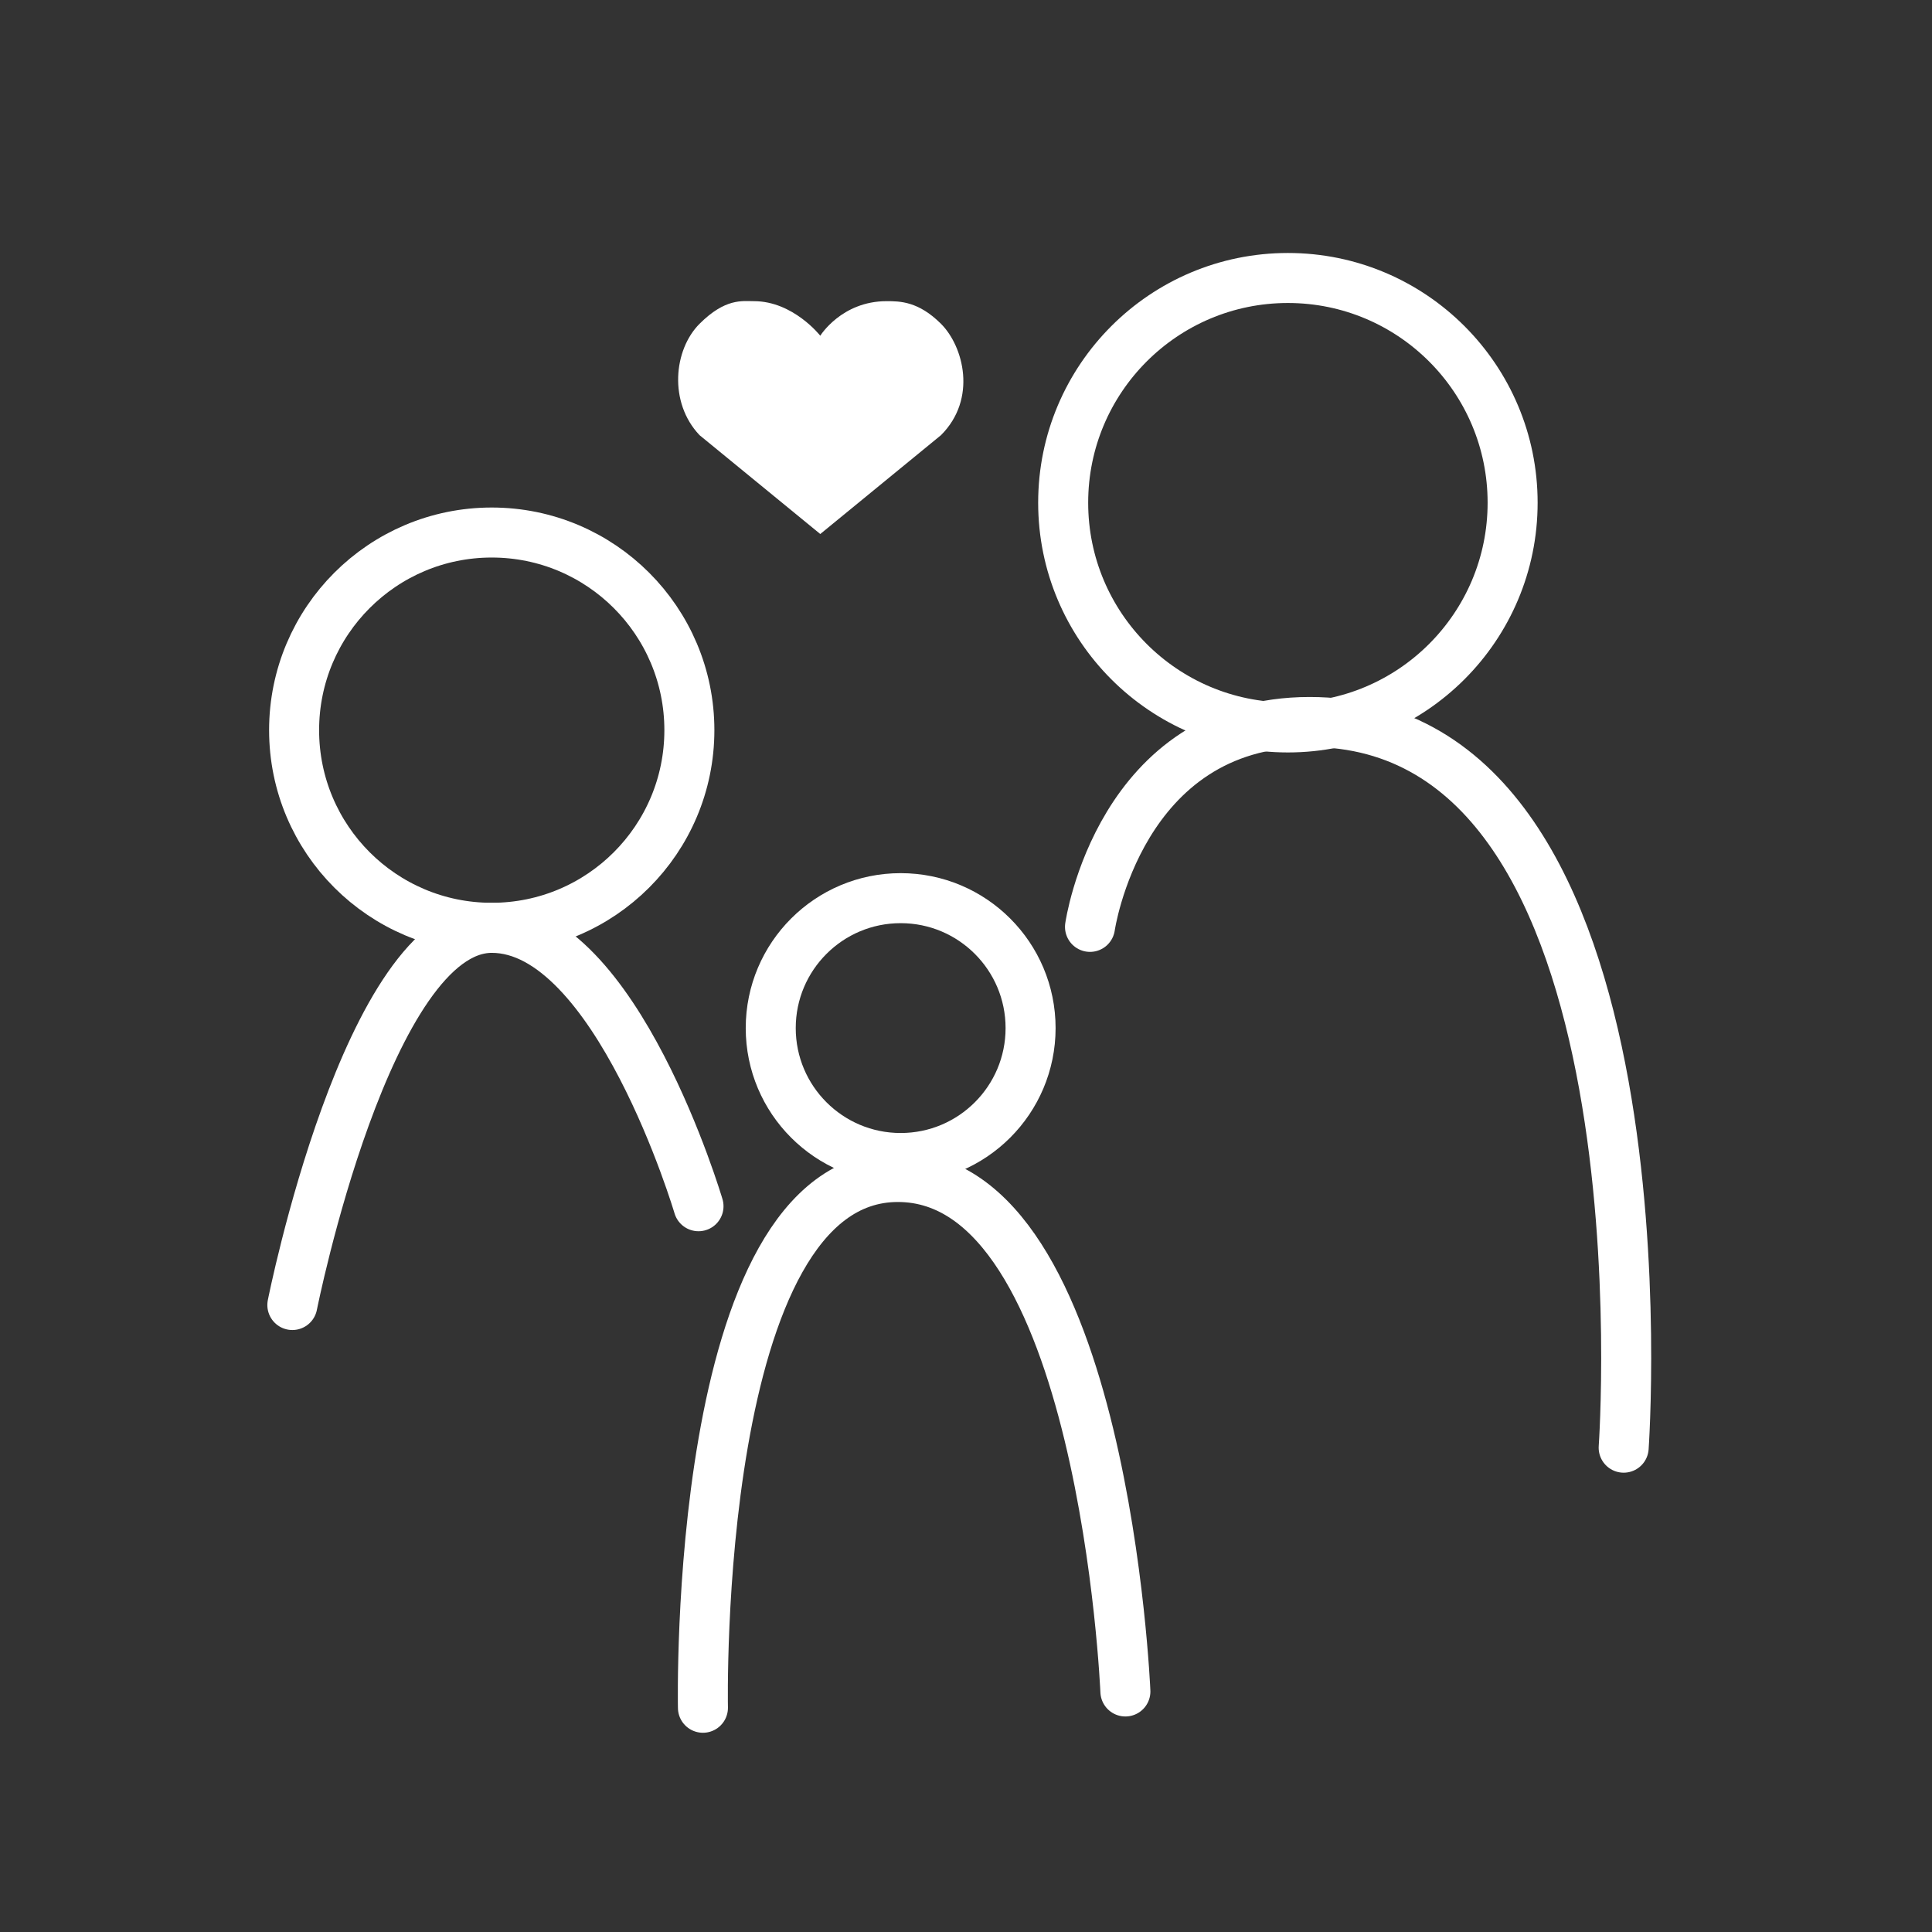
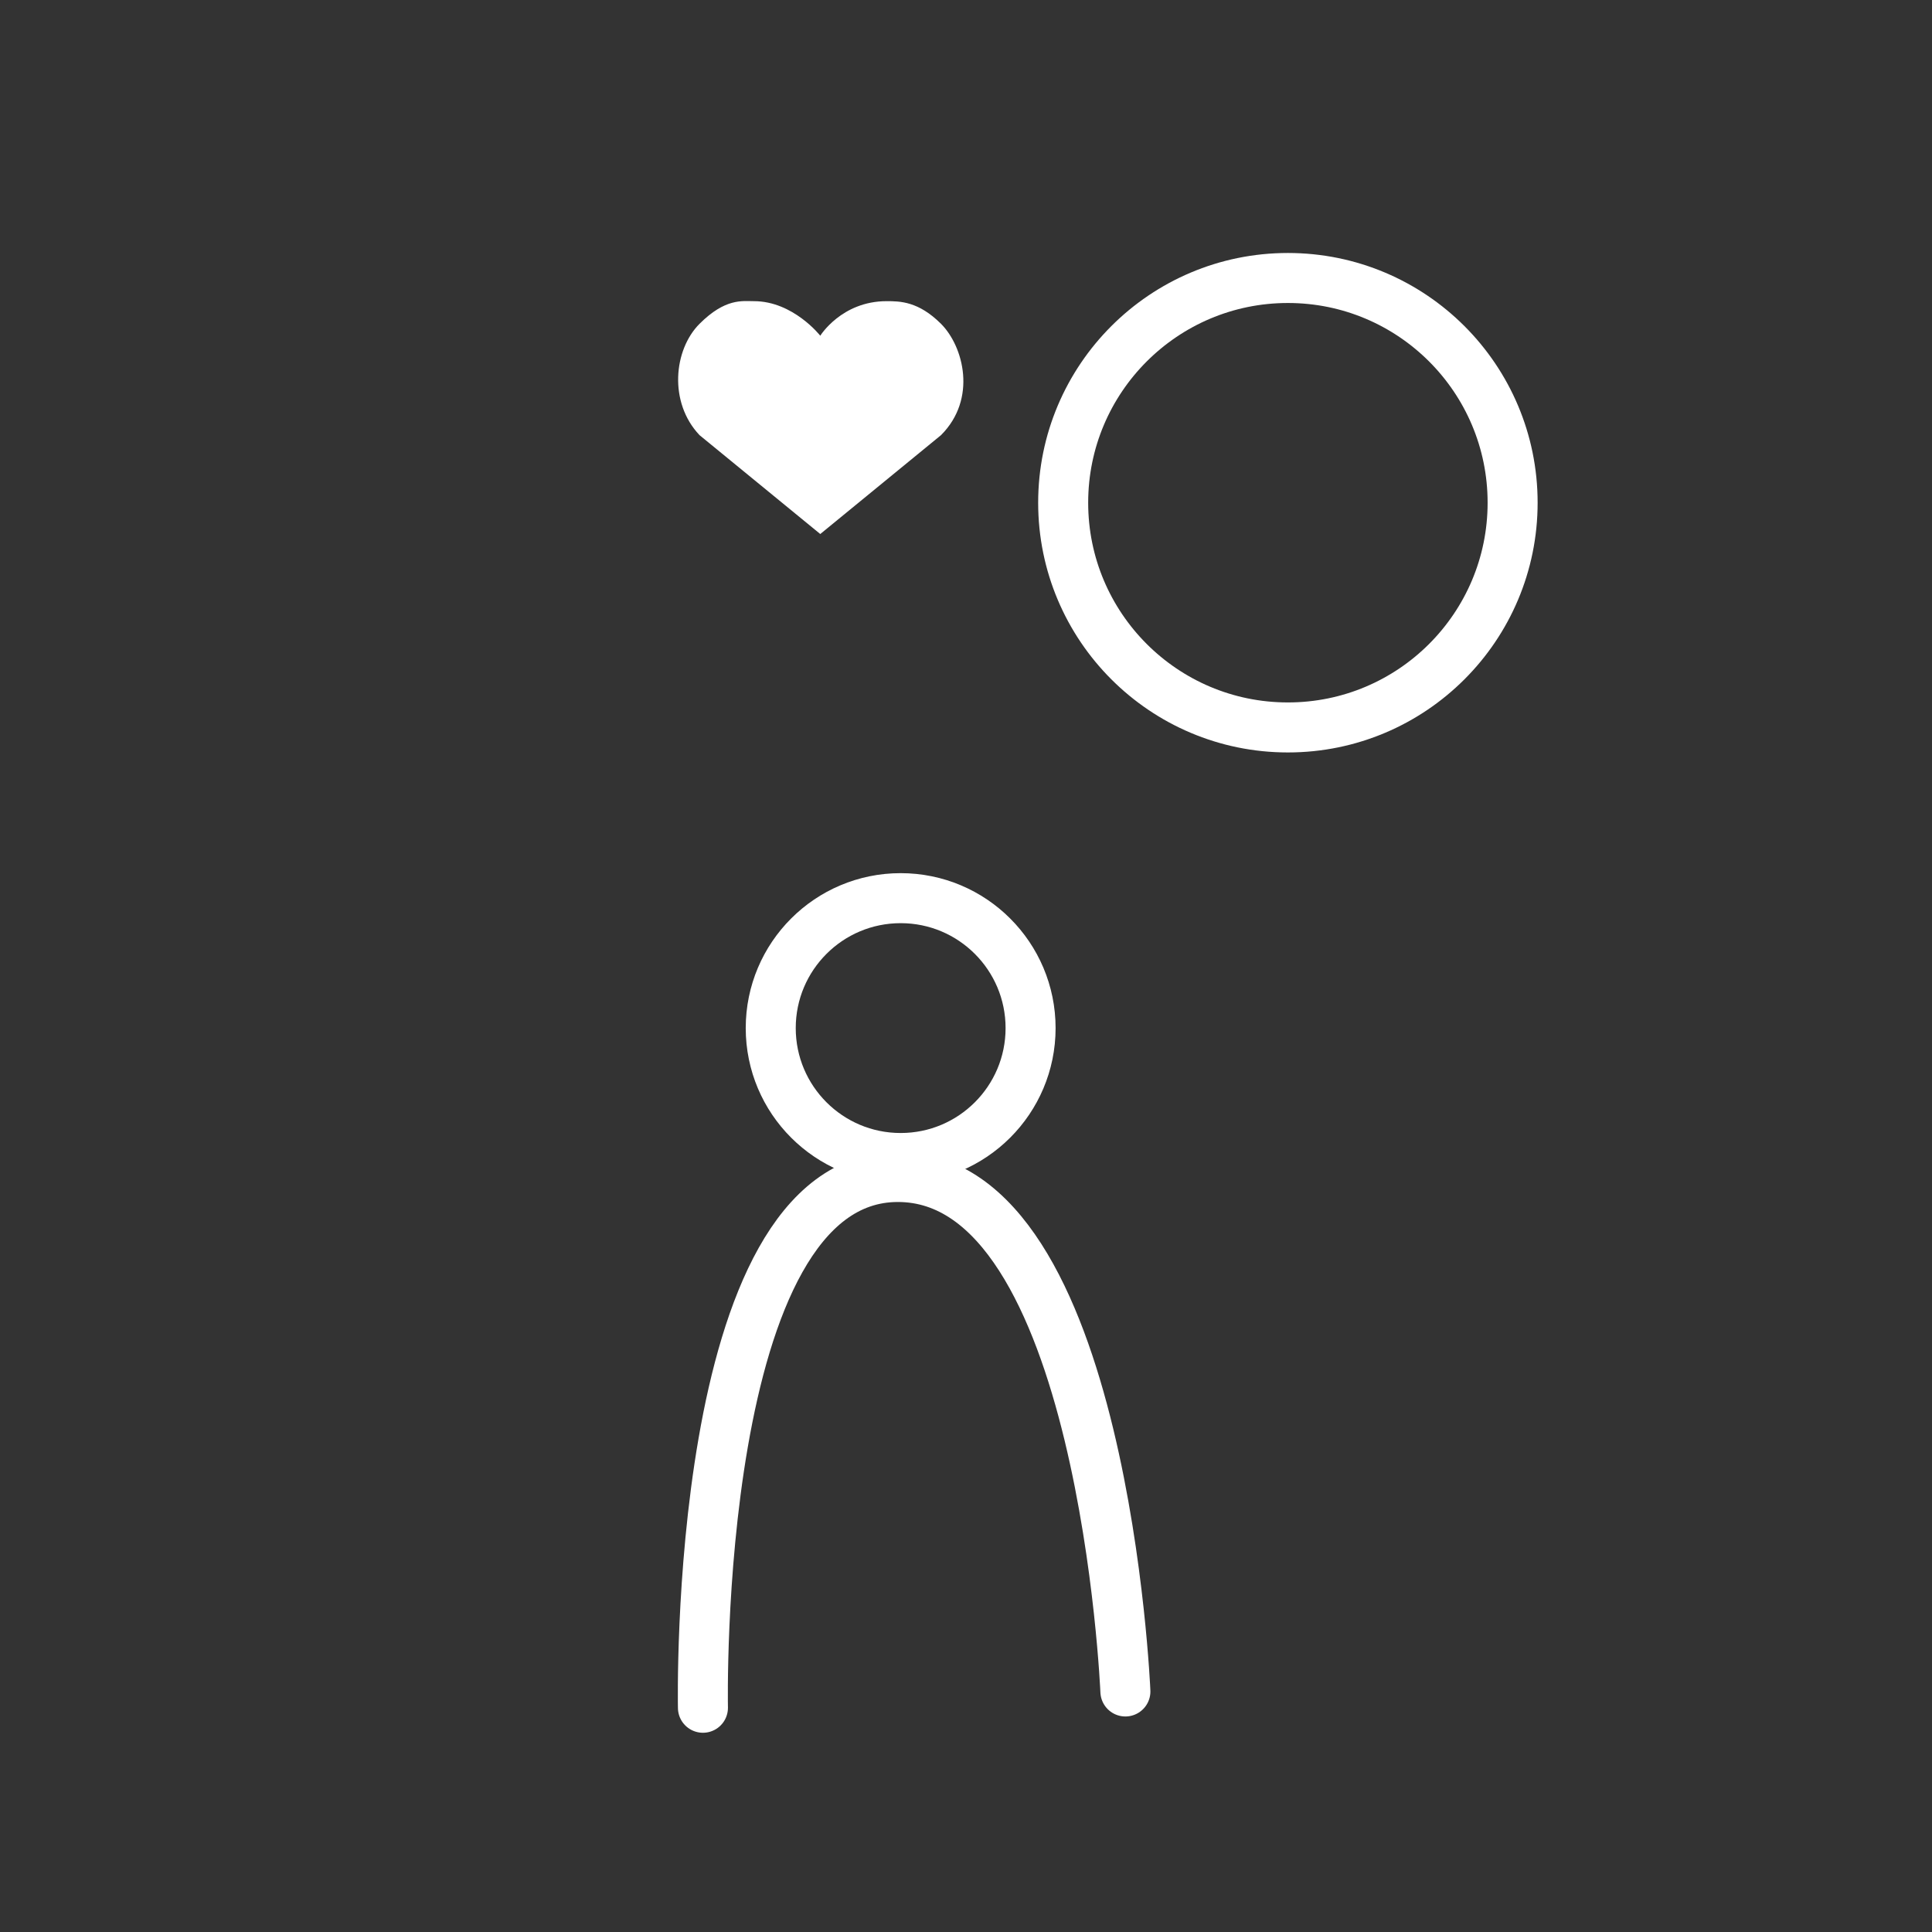
<svg xmlns="http://www.w3.org/2000/svg" version="1.1" id="レイヤー_1" x="0px" y="0px" width="44px" height="44px" viewBox="0 0 44 44" enable-background="new 0 0 44 44" xml:space="preserve">
  <rect x="0" y="0" width="44" height="44" fill="#333333" stroke="none" />
  <circle fill="none" cx="22" cy="22" r="22" />
-   <circle fill="none" stroke="#FFFFFF" stroke-width="1.139" stroke-linecap="round" stroke-linejoin="round" stroke-miterlimit="10" cx="11.199" cy="16.629" r="4.501" />
  <circle fill="none" stroke="#FFFFFF" stroke-width="1.139" stroke-linecap="round" stroke-linejoin="round" stroke-miterlimit="10" cx="20.512" cy="23.414" r="2.959" />
  <circle fill="none" stroke="#FFFFFF" stroke-width="1.139" stroke-linecap="round" stroke-linejoin="round" stroke-miterlimit="10" cx="29.331" cy="11.449" r="5.118" />
  <g>
    <path fill="#FFFFFF" d="M15.931,9.91c-0.707-0.746-0.589-1.945,0-2.535c0.589-0.588,0.974-0.516,1.24-0.516   c0.894,0,1.51,0.787,1.51,0.787s0.486-0.787,1.51-0.787c0.304,0,0.725,0.002,1.24,0.516c0.514,0.514,0.826,1.709,0,2.535   l-2.75,2.252L15.931,9.91z" />
  </g>
  <path fill="none" stroke="#FFFFFF" stroke-width="1.139" stroke-linecap="round" stroke-linejoin="round" stroke-miterlimit="10" d="  M16.009,38.893c0,0-0.247-12.088,4.44-12.088c4.687,0,5.181,11.717,5.181,11.717" />
-   <path fill="none" stroke="#FFFFFF" stroke-width="1.139" stroke-linecap="round" stroke-linejoin="round" stroke-miterlimit="10" d="  M6.658,29.721c0,0,1.709-8.59,4.542-8.59s4.708,6.34,4.708,6.34" />
-   <path fill="none" stroke="#FFFFFF" stroke-width="1.139" stroke-linecap="round" stroke-linejoin="round" stroke-miterlimit="10" d="  M24.824,21.109c0,0,0.666-4.666,5-4.666c8.334,0,7.154,16.527,7.154,16.527" />
</svg>